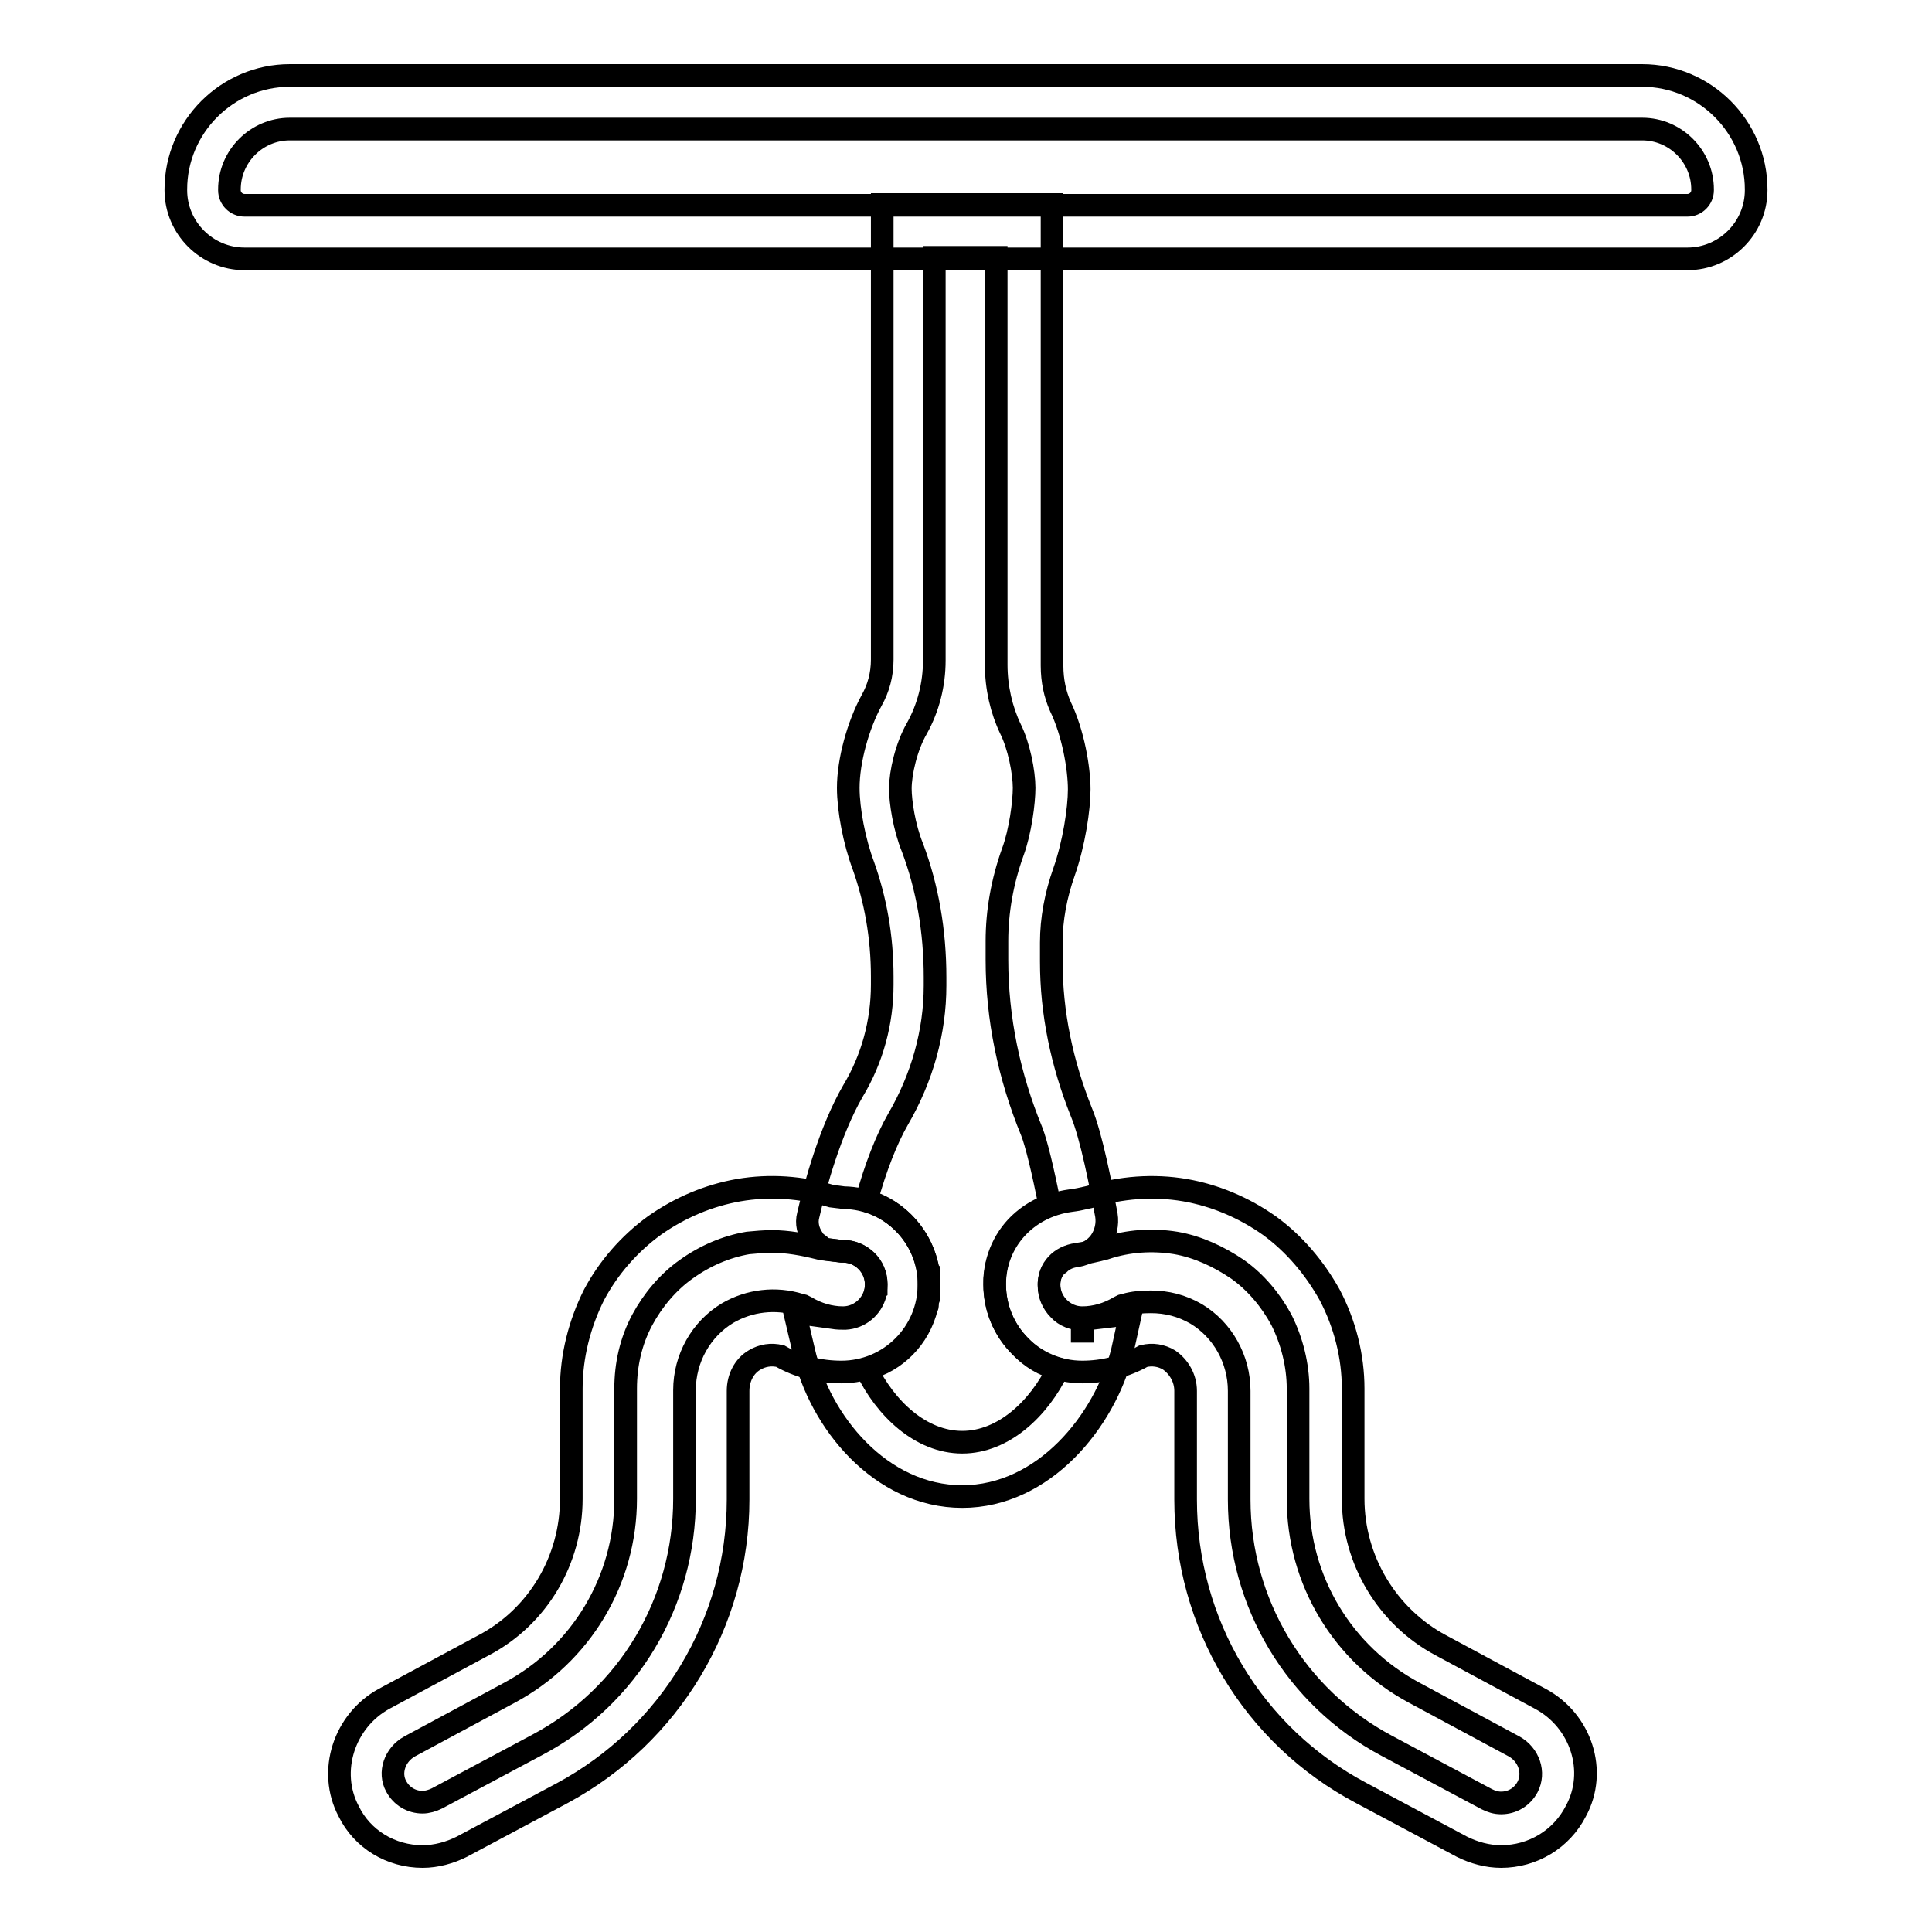
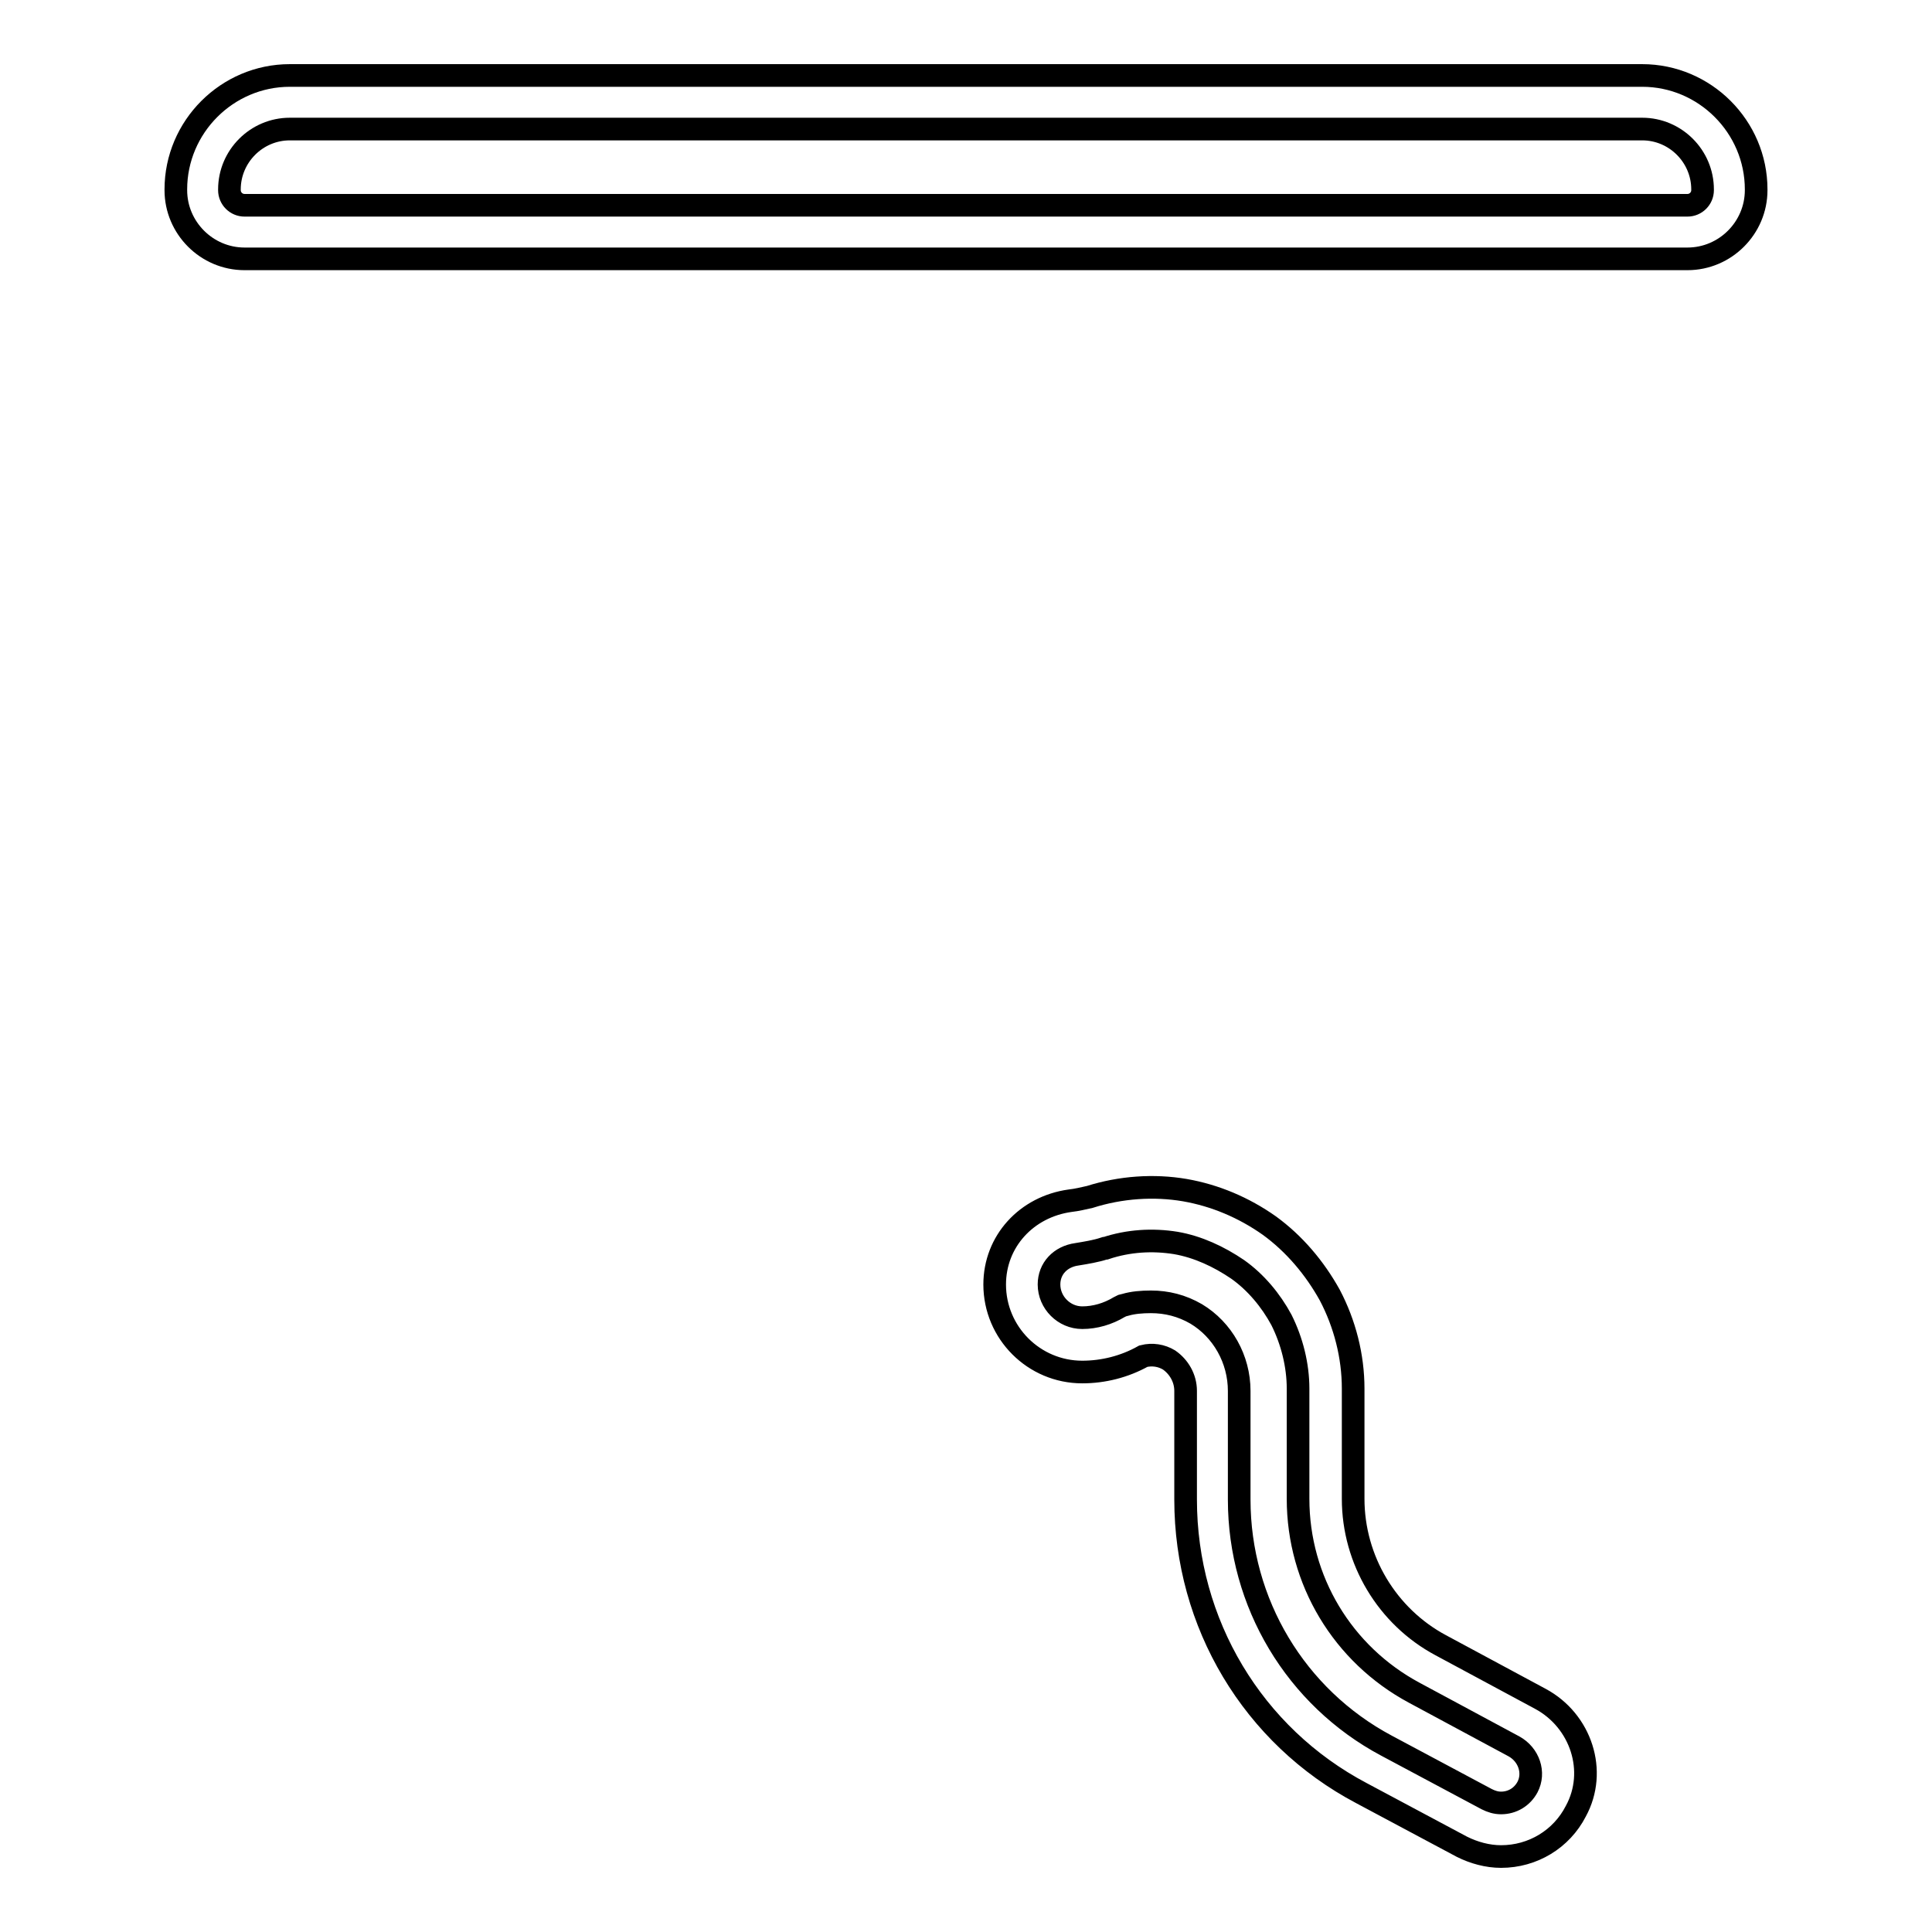
<svg xmlns="http://www.w3.org/2000/svg" version="1.1" x="0px" y="0px" viewBox="0 0 256 256" enable-background="new 0 0 256 256" xml:space="preserve">
  <g>
    <path stroke-width="3" fill-opacity="0" stroke="#000000" d="M217.6,17.1c4.4,0,8,3.6,8,8v0.1c0,1.1-0.9,2-2,2H32.4c-1.1,0-2-0.9-2-2v-0.1c0-4.4,3.6-8,8-8H217.6  M217.6,10H38.4c-8.3,0-15.1,6.8-15.1,15.1v0.1c0,5,4.1,9.1,9.1,9.1h191.2c5,0,9.1-4.1,9.1-9.1v-0.1C232.7,16.8,225.9,10,217.6,10 L217.6,10z M198.9,246c-1.8,0-3.6-0.5-5.2-1.3l-13.3-7.1c-14.4-7.6-23.3-22.5-23.3-38.9v-14.4c0-1.7-0.9-3.2-2.2-4.1 c-1-0.6-2.2-0.8-3.4-0.5c-2.5,1.4-5.3,2.1-8.1,2.1c-6.4,0-11.6-5.2-11.6-11.6c0-5.7,4.2-10.3,10-11.1c0.9-0.1,1.7-0.3,2.6-0.5 c4.1-1.3,8.5-1.6,12.6-0.9c4,0.7,7.8,2.3,11.2,4.7c3.3,2.4,6,5.6,8,9.2c2,3.8,3.1,8.1,3.1,12.4v14.6c0,8.1,4.5,15.6,11.6,19.4 l13.2,7.1c5.4,2.9,7.6,9.6,4.7,14.9C206.9,243.7,203.1,246,198.9,246L198.9,246z M152.5,172.5c2.1,0,4.1,0.5,6,1.6 c3.5,2.1,5.7,6,5.7,10.2v14.4c0,13.7,7.5,26.2,19.5,32.6l13.3,7.1c0.6,0.3,1.2,0.5,1.9,0.5c1.5,0,2.8-0.8,3.5-2.1 c1-1.9,0.2-4.3-1.8-5.4l-13.2-7.1c-9.5-5.1-15.4-14.9-15.4-25.7v-14.6c0-3.1-0.8-6.3-2.2-9.1c-1.4-2.6-3.4-5-5.8-6.7 c-2.5-1.7-5.3-3-8.2-3.5c-3.1-0.5-6.3-0.3-9.3,0.7l-0.1,0c-1.2,0.4-2.5,0.6-3.7,0.8c-2.2,0.3-3.7,1.9-3.7,4c0,2.4,2,4.4,4.4,4.4 c1.7,0,3.4-0.5,4.9-1.4l0.4-0.2l0.4-0.1C150.1,172.6,151.3,172.5,152.5,172.5z" />
-     <path stroke-width="3" fill-opacity="0" stroke="#000000" d="M127.5,198.3c-10.8,0-18.9-9.9-21-19.3l-1.2-5.1l5.1,0.7c0.5,0.1,1.1,0.1,1.6,0.1c1.9-0.1,3.5-1.4,4-3.3 l0-0.1c0-0.1,0-0.2,0.1-0.3c0-0.1,0-0.1,0-0.3v-0.1c0-0.1,0-0.3,0-0.4v-0.1c0-2.4-2-4.3-4.4-4.3h-0.2l-2.3-0.3l-0.6-0.5 c-0.4-0.3-0.7-0.5-0.9-0.9c-0.6-0.9-0.9-2-0.6-3.1c0.9-3.9,2.9-11.2,5.9-16.4c2.6-4.3,3.9-9.2,3.9-14.1v-1.1 c0-5.3-0.9-10.2-2.5-14.7c-1.2-3.2-2-7.4-2-10.3c0-3.6,1.3-8.3,3.1-11.6c0.9-1.6,1.4-3.4,1.4-5.4V27.1h22.5v61.1 c0,2,0.4,3.8,1.1,5.4c1.7,3.5,2.5,8.2,2.5,11c0,2.6-0.7,7.2-2,10.9c-1.1,3.1-1.7,6.3-1.7,9.4v2.5c0,6.8,1.4,13.5,4,20 c1.3,3.1,2.6,9.8,3.3,13.6c0.2,1.2-0.1,2.5-0.8,3.5c-0.7,1-1.9,1.7-3.1,1.9c-0.9,0.1-1.6,0.4-2.2,0.9l-0.1,0.1 c-0.9,0.6-1.3,1.5-1.4,2.6v0.4c0,1.2,0.5,2.3,1.3,3.1c0.8,0.9,2,1.3,3.1,1.3v3.1v-3.1c0.5,0,0.9,0,1.3-0.1l5.1-0.6l-1.1,5 C146.4,188.3,138.3,198.3,127.5,198.3z M114.8,181.4c2.5,5.2,7.2,9.7,12.7,9.7c5.5,0,10.2-4.5,12.7-9.7c-1.9-0.5-3.6-1.5-5-3 c-2.2-2.2-3.4-5.1-3.4-8.2v-0.1v-0.3c0-0.1,0-0.3,0-0.4c0.2-3.2,1.7-6.1,4.2-8c0.9-0.7,2-1.3,3.1-1.7c-0.9-4.6-1.8-8.3-2.4-9.8 c-3-7.3-4.6-15-4.6-22.7v-2.5c0-3.9,0.7-7.9,2.1-11.8c1-2.7,1.5-6.6,1.5-8.5c0-2.1-0.7-5.6-1.8-7.8c-1.2-2.5-1.9-5.5-1.9-8.5v-54 h-8.2v53.4c0,3.2-0.8,6.3-2.3,9c-1.4,2.4-2.2,5.9-2.2,8c0,1.7,0.5,5.1,1.6,7.8c2,5.3,3,11.1,3,17.2v1.1c0,6.1-1.7,12.2-4.9,17.7 c-1.5,2.6-3,6.4-4.2,10.8c4.2,1.2,7.5,4.9,8.2,9.3l0.1,0.1v1.9c0,0.3,0,0.5,0,0.8c0,0.1,0,0.3,0,0.4c0,0.2,0,0.4-0.1,0.6 s-0.1,0.5-0.1,0.7c0,0.1,0,0.2-0.1,0.3C121.8,177.3,118.7,180.4,114.8,181.4z M116.1,170.1C116.1,170.1,116.1,170.1,116.1,170.1z" />
-     <path stroke-width="3" fill-opacity="0" stroke="#000000" d="M56,246c-4.2,0-8-2.3-9.8-6c-2.8-5.3-0.6-12,4.7-14.9l13.2-7.1c7.2-3.8,11.6-11.3,11.6-19.4v-14.6 c0-4.3,1.1-8.6,3-12.4c1.9-3.6,4.7-6.8,8-9.2c3.4-2.4,7.2-4,11.2-4.7c4.1-0.7,8.3-0.4,12.3,0.8l1.6,0.2c6.3,0.1,11.3,5.2,11.3,11.5 c0,6.4-5.2,11.6-11.6,11.6c-2.9,0-5.7-0.7-8.1-2.1c-1.2-0.3-2.4-0.1-3.4,0.5c-1.4,0.8-2.2,2.4-2.2,4.1v14.4 c0,16.3-9,31.2-23.3,38.9l-13.3,7.1C59.6,245.5,57.8,246,56,246z M102.3,164.5c-1.1,0-2.1,0.1-3.2,0.2c-2.9,0.5-5.7,1.7-8.2,3.5 c-2.4,1.7-4.4,4.1-5.8,6.7c-1.5,2.8-2.2,5.9-2.2,9.1v14.6c0,10.8-5.9,20.6-15.4,25.7l-13.2,7.1c-2,1.1-2.8,3.5-1.8,5.3 c0.7,1.3,2,2.1,3.5,2.1c0.6,0,1.3-0.2,1.9-0.5l13.3-7.1c12.1-6.4,19.5-18.9,19.5-32.6v-14.4c0-4.2,2.2-8.1,5.7-10.2 c2.9-1.7,6.4-2.1,9.6-1.1l0.4,0.1l0.4,0.2c1.5,0.9,3.2,1.4,4.9,1.4c2.4,0,4.4-2,4.4-4.4s-2-4.4-4.4-4.4h-0.2l-2.6-0.3l-0.4-0.1 C106.5,164.9,104.4,164.5,102.3,164.5L102.3,164.5z" />
  </g>
</svg>